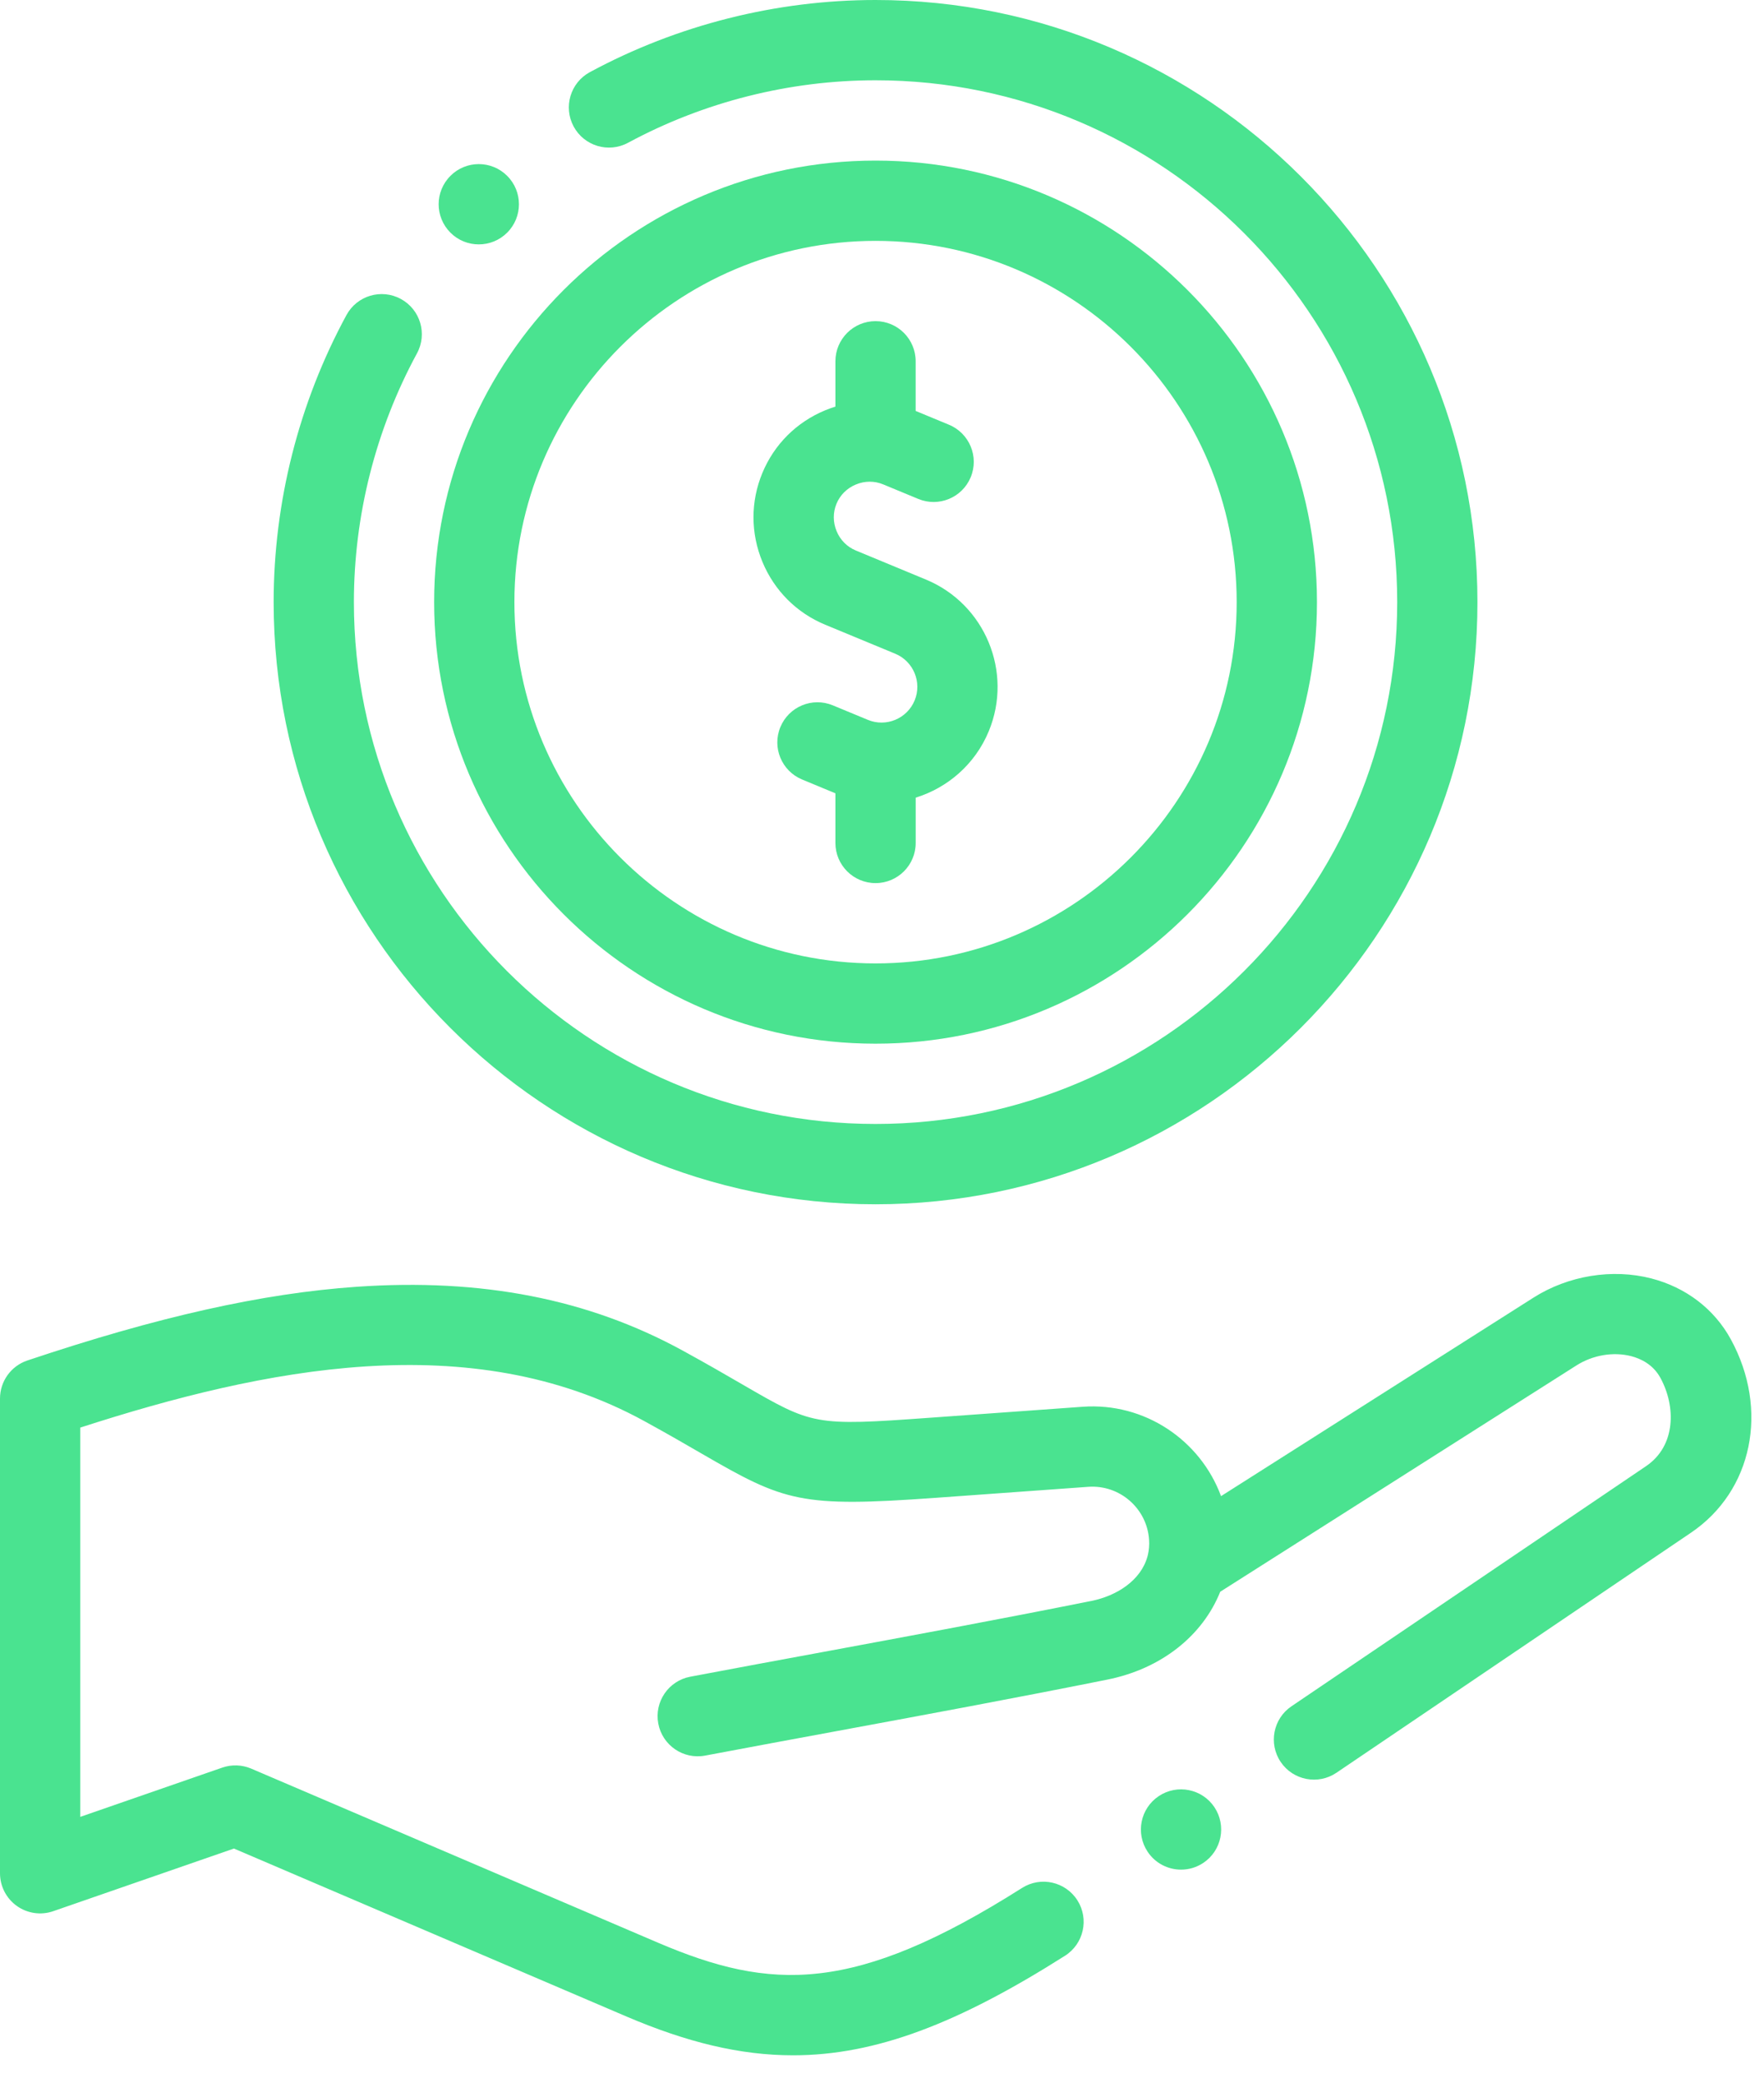
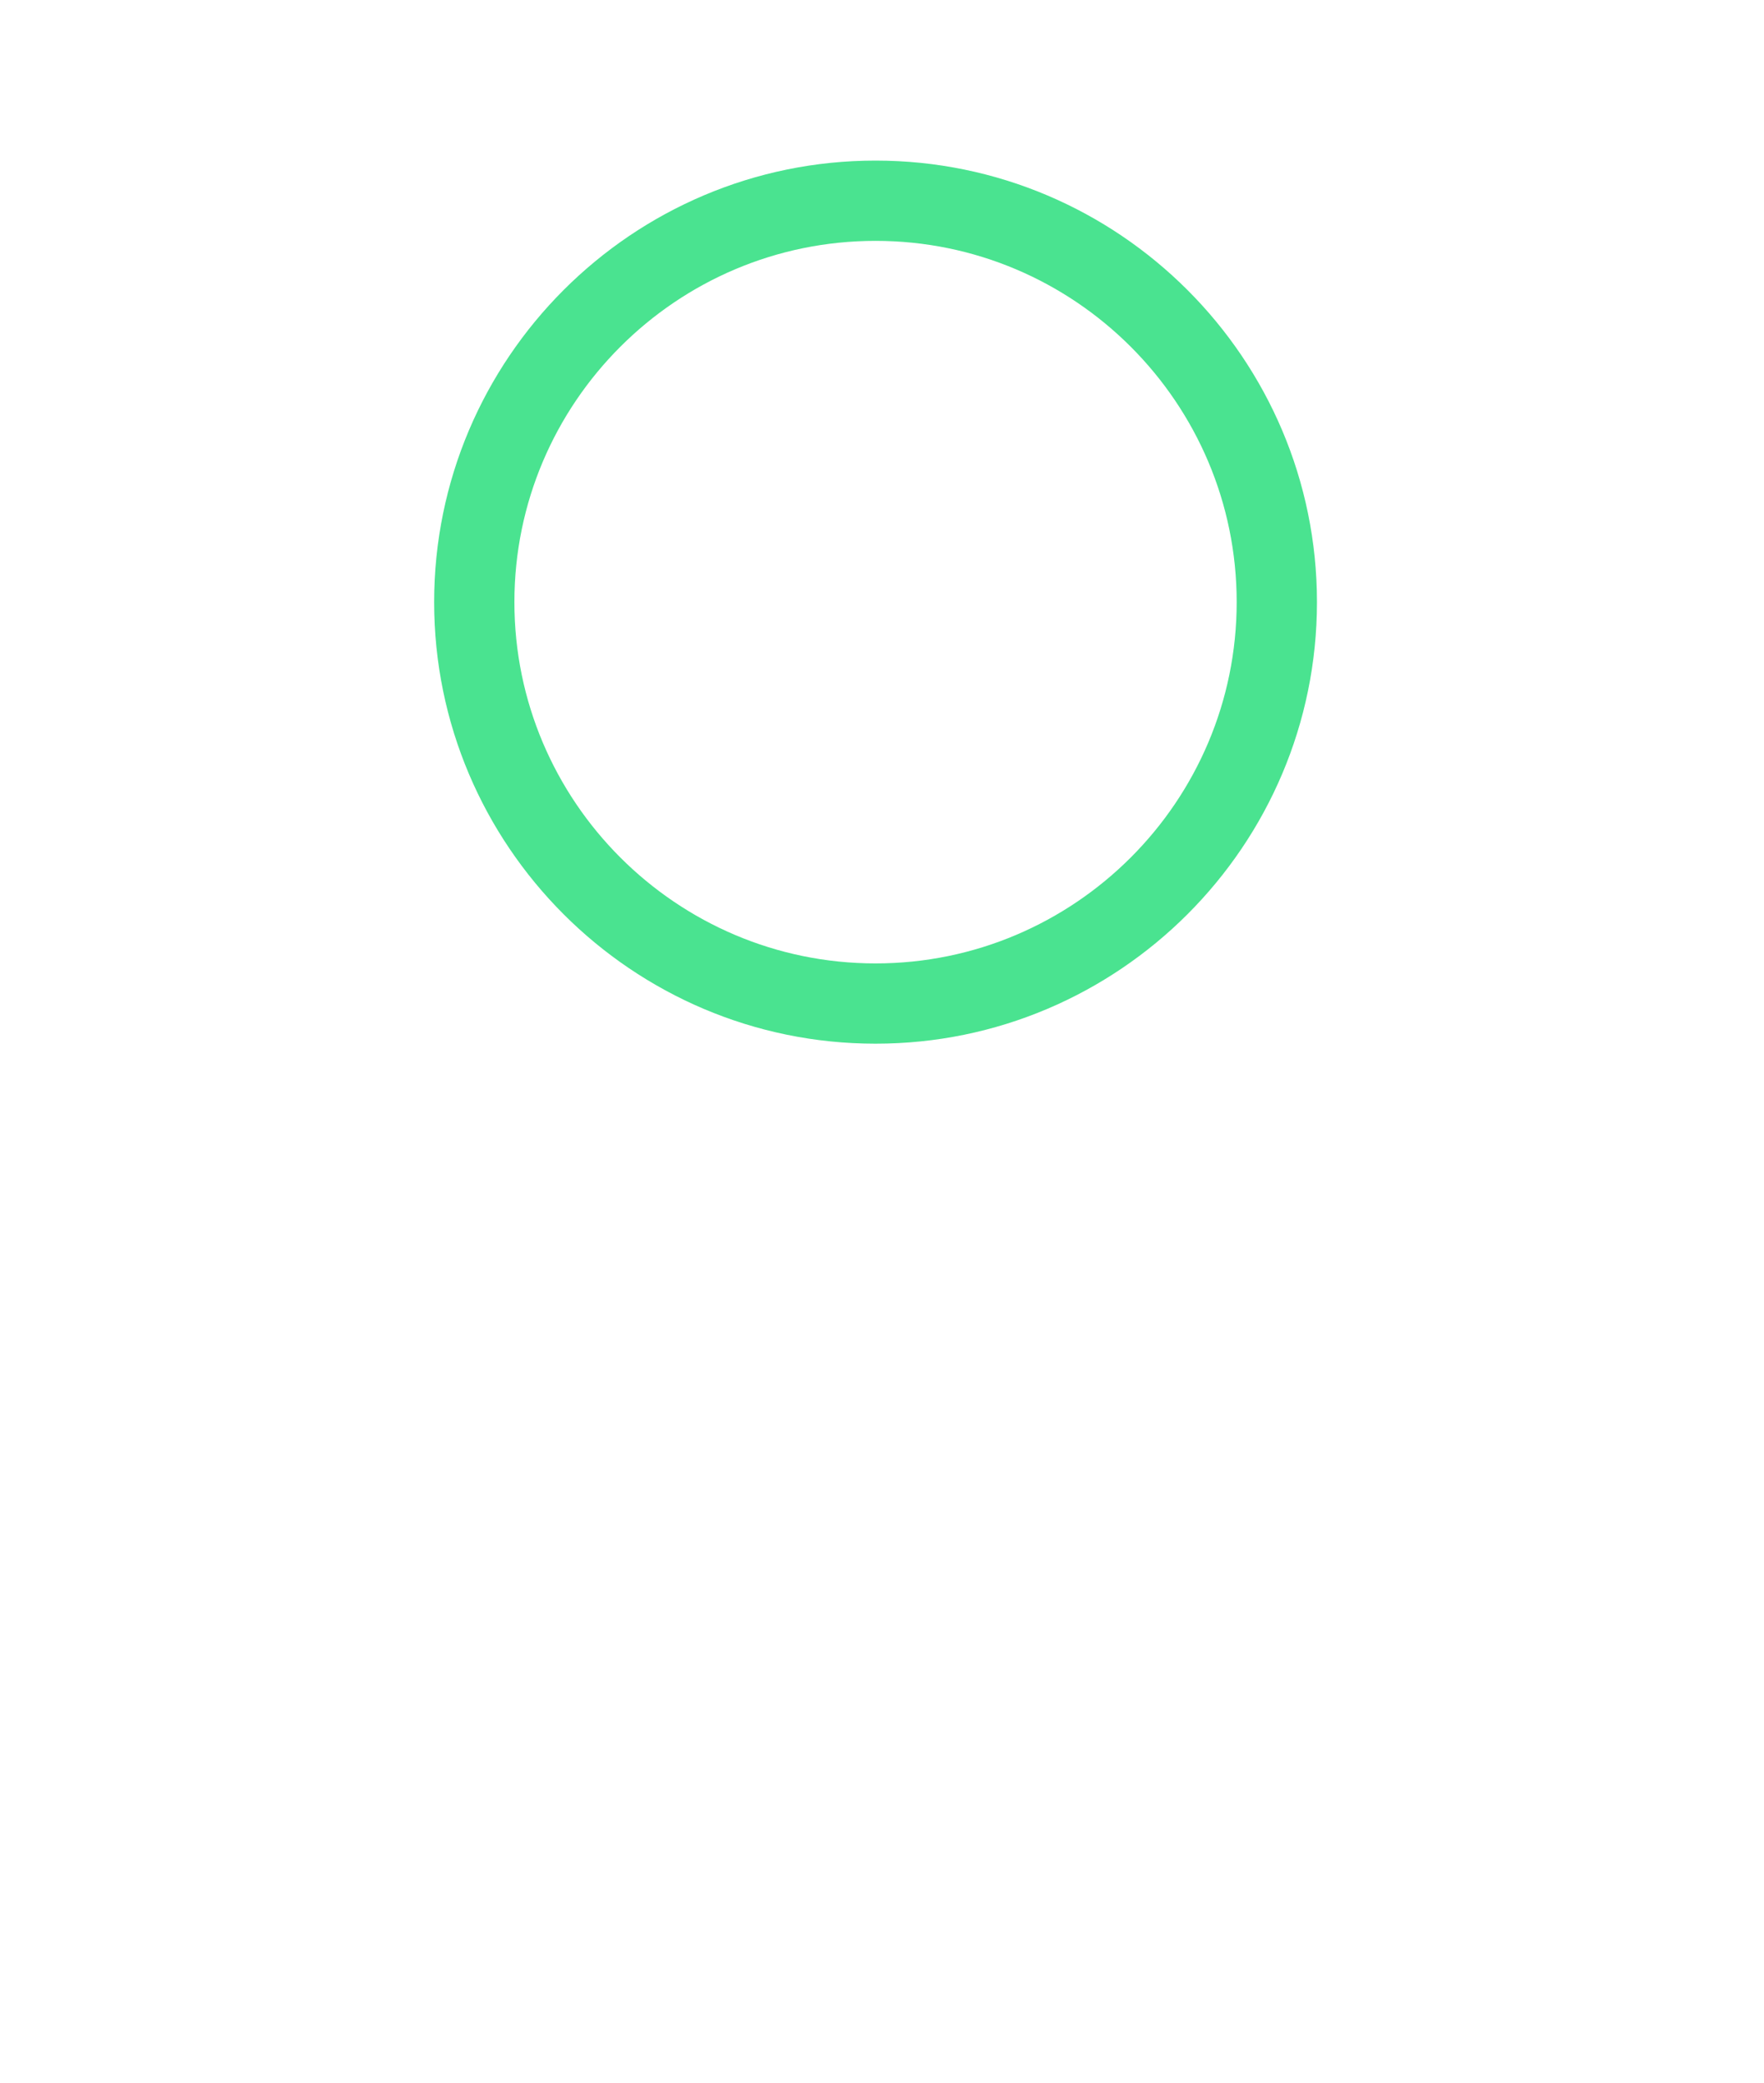
<svg xmlns="http://www.w3.org/2000/svg" width="61" height="72" viewBox="0 0 61 72" fill="none">
-   <path d="M40.071 62.087L40.07 62.088C39.433 62.513 39.261 63.374 39.686 64.011C39.953 64.412 40.393 64.629 40.842 64.629C41.106 64.629 41.374 64.554 41.611 64.396C42.248 63.971 42.42 63.11 41.996 62.472C41.571 61.834 40.709 61.662 40.071 62.087Z" fill="#4AE390" />
-   <path d="M59.854 46.299C59.282 45.252 58.305 44.504 57.105 44.193C55.754 43.844 54.23 44.093 53.026 44.858L42.224 51.718C41.511 49.787 39.587 48.472 37.435 48.629L32.147 49.009C28.156 49.296 28.109 49.269 25.668 47.854C25.122 47.537 24.442 47.143 23.601 46.683C20.341 44.901 16.654 44.181 12.333 44.481C9.073 44.707 5.455 45.517 0.946 47.029C0.381 47.219 0 47.749 0 48.345V64.754C0 65.203 0.217 65.624 0.583 65.885C0.949 66.145 1.418 66.213 1.842 66.065L8.089 63.9L21.682 69.714C23.746 70.593 25.586 71.047 27.423 71.047C30.29 71.047 33.148 69.939 36.828 67.606C37.475 67.196 37.668 66.338 37.258 65.691C36.847 65.044 35.99 64.851 35.343 65.262C29.523 68.95 26.651 68.813 22.771 67.162L8.687 61.137C8.37 61.002 8.013 60.989 7.687 61.102L2.775 62.805V49.349C9.117 47.299 16.264 45.835 22.269 49.118C23.08 49.562 23.716 49.93 24.276 50.255C27.137 51.913 27.683 52.112 32.346 51.777L37.634 51.396C38.714 51.319 39.657 52.134 39.735 53.215C39.749 53.406 39.733 53.584 39.694 53.751C39.689 53.768 39.685 53.784 39.681 53.8C39.454 54.636 38.608 55.167 37.743 55.34C34.542 55.981 31.451 56.552 28.462 57.105C26.938 57.386 25.414 57.668 23.869 57.96C23.117 58.102 22.621 58.828 22.764 59.581C22.906 60.334 23.632 60.829 24.384 60.687C25.925 60.396 27.446 60.115 28.966 59.834C31.965 59.28 35.067 58.707 38.288 58.061C40.173 57.684 41.592 56.531 42.196 55.023L54.514 47.2C55.082 46.84 55.79 46.72 56.41 46.88C56.728 46.963 57.161 47.159 57.418 47.63C57.956 48.615 57.958 49.98 56.922 50.681L44.66 58.982C44.025 59.411 43.859 60.274 44.288 60.908C44.718 61.543 45.581 61.709 46.215 61.28L58.478 52.98C60.603 51.541 61.181 48.732 59.854 46.299Z" fill="#4AE390" />
-   <path d="M30.277 41.629C41.754 41.629 51.091 32.291 51.091 20.814C51.091 9.337 41.754 0 30.277 0C26.84 0 23.424 0.862 20.399 2.493C19.725 2.857 19.473 3.698 19.837 4.373C20.201 5.048 21.042 5.299 21.717 4.936C24.338 3.522 27.299 2.775 30.277 2.775C40.224 2.775 48.316 10.867 48.316 20.814C48.316 30.761 40.224 38.853 30.277 38.853C20.33 38.853 12.238 30.761 12.238 20.814C12.238 17.82 12.992 14.847 14.419 12.215C14.785 11.541 14.535 10.699 13.861 10.334C13.188 9.968 12.345 10.218 11.98 10.892C10.333 13.928 9.463 17.36 9.463 20.814C9.463 32.291 18.8 41.629 30.277 41.629Z" fill="#4AE390" />
-   <path d="M16.556 8.448C16.912 8.448 17.267 8.313 17.538 8.042C18.081 7.5 18.081 6.621 17.538 6.079C16.996 5.537 16.118 5.537 15.576 6.079L15.575 6.081C15.033 6.622 15.034 7.5 15.576 8.042C15.846 8.313 16.201 8.448 16.556 8.448Z" fill="#4AE390" />
  <path d="M30.277 36.078C38.693 36.078 45.541 29.231 45.541 20.814C45.541 12.398 38.693 5.551 30.277 5.551C21.861 5.551 15.013 12.398 15.013 20.814C15.013 29.231 21.86 36.078 30.277 36.078ZM30.277 8.326C37.163 8.326 42.765 13.928 42.765 20.814C42.765 27.7 37.163 33.303 30.277 33.303C23.391 33.303 17.788 27.7 17.788 20.814C17.788 13.928 23.391 8.326 30.277 8.326Z" fill="#4AE390" />
-   <path d="M28.533 21.594L30.958 22.598C31.588 22.86 31.889 23.584 31.628 24.214C31.366 24.845 30.641 25.145 30.012 24.884L28.799 24.382C28.091 24.088 27.279 24.425 26.986 25.133C26.693 25.841 27.029 26.652 27.738 26.946L28.889 27.423V29.14C28.889 29.906 29.511 30.527 30.277 30.527C31.043 30.527 31.665 29.906 31.665 29.14V27.573C32.767 27.232 33.717 26.424 34.192 25.277C35.038 23.233 34.064 20.881 32.021 20.035L29.596 19.03C29.293 18.905 29.056 18.667 28.93 18.36C28.802 18.052 28.801 17.717 28.926 17.414C29.051 17.111 29.29 16.875 29.597 16.748C29.904 16.62 30.24 16.619 30.543 16.745L31.755 17.247C32.462 17.54 33.275 17.204 33.568 16.495C33.861 15.788 33.524 14.976 32.816 14.682L31.664 14.205V12.489C31.664 11.722 31.043 11.101 30.277 11.101C29.511 11.101 28.889 11.722 28.889 12.489V14.056C28.77 14.093 28.651 14.135 28.535 14.183C27.542 14.594 26.771 15.364 26.362 16.352C25.953 17.339 25.954 18.429 26.365 19.422C26.776 20.413 27.546 21.185 28.533 21.594Z" fill="#4AE390" />
</svg>